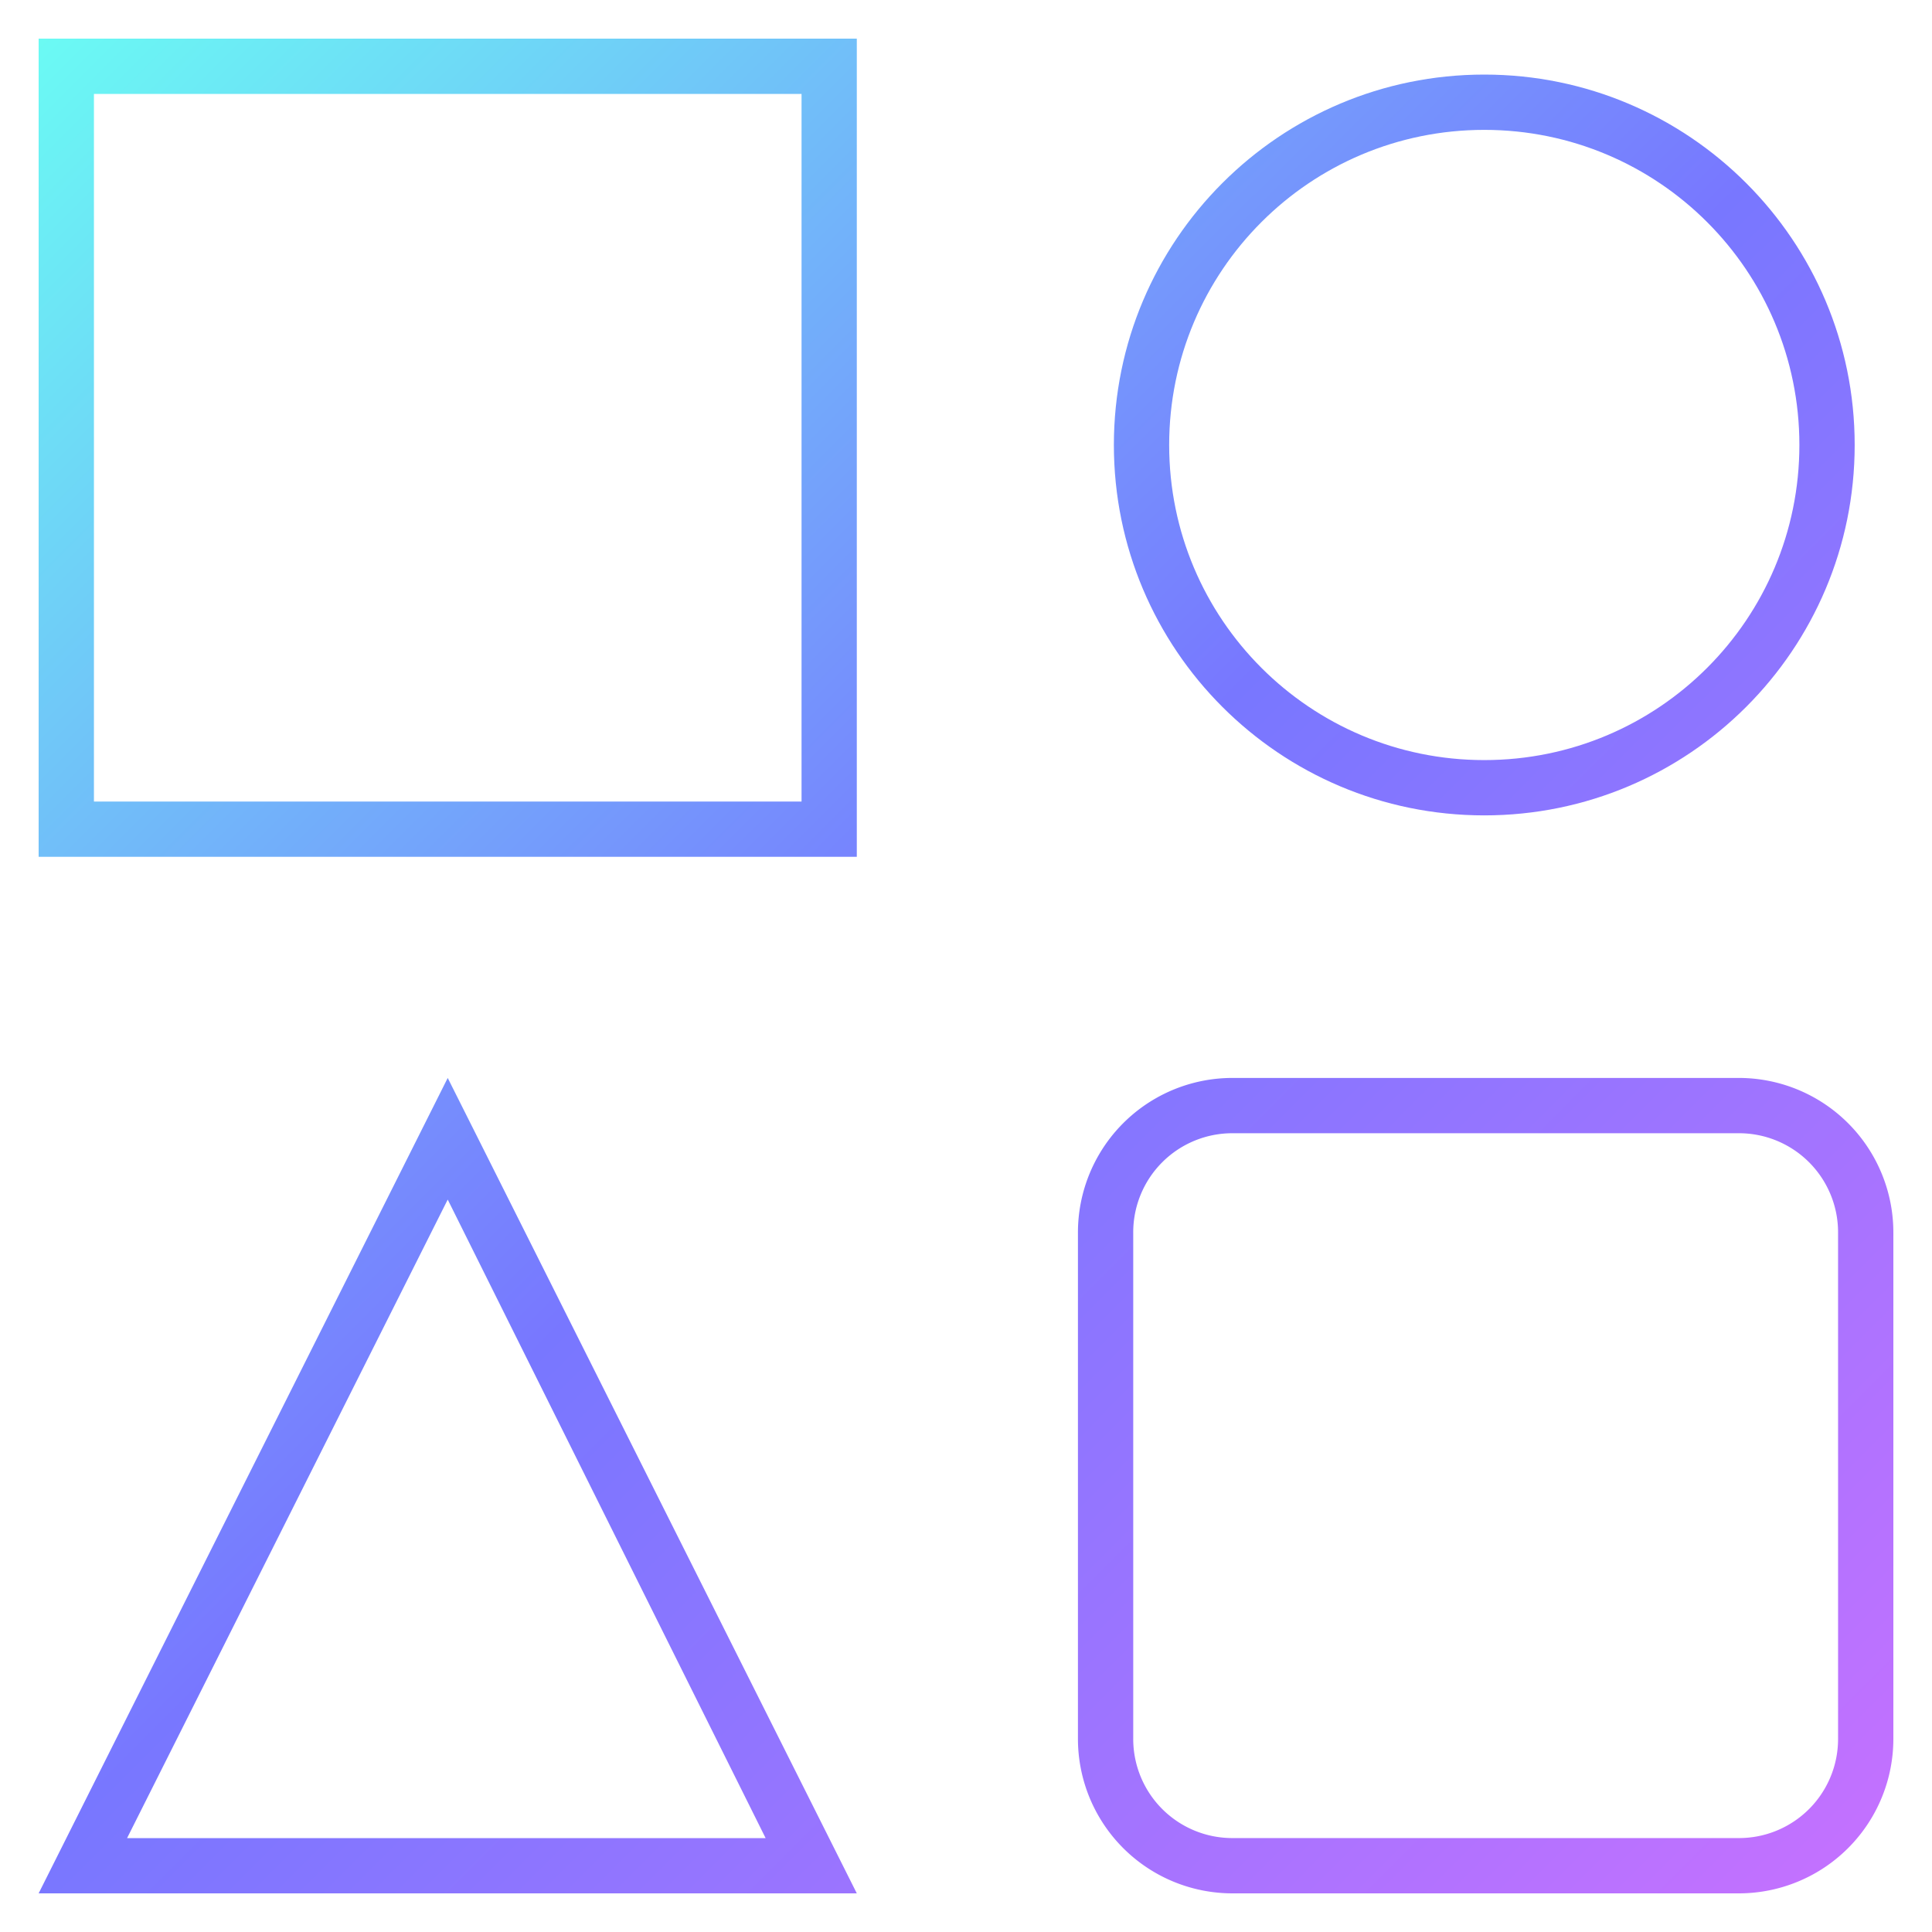
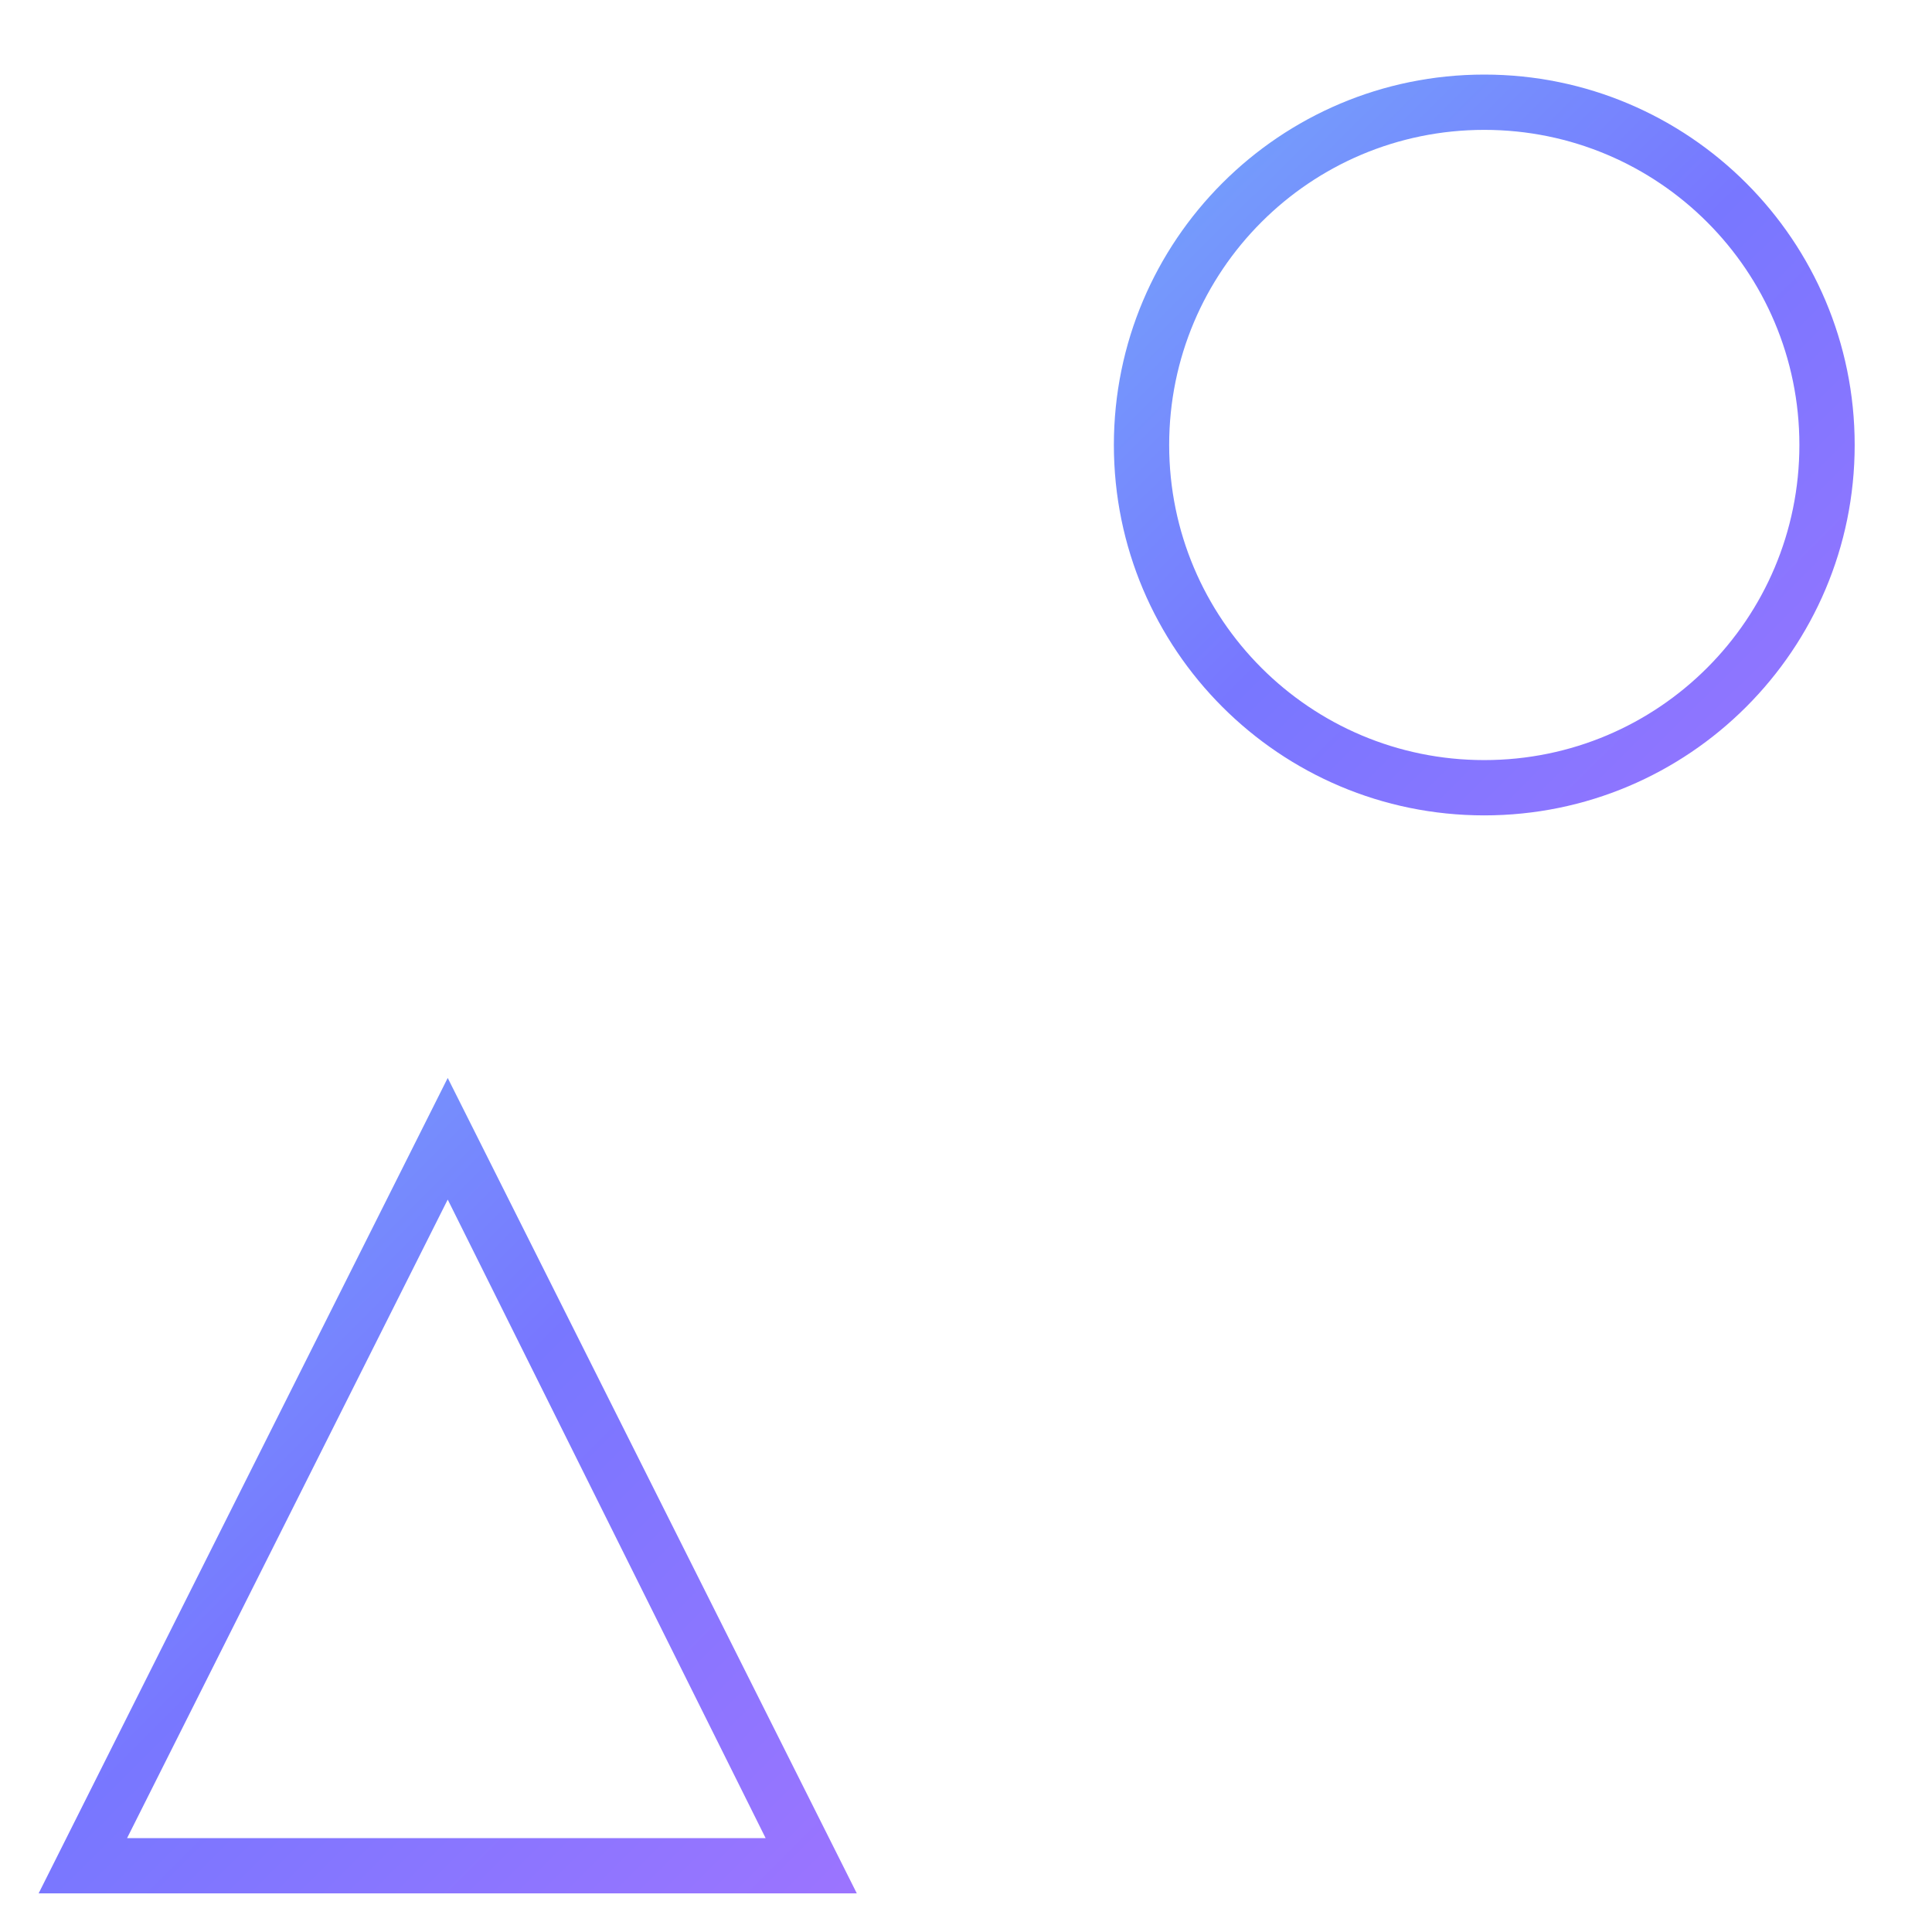
<svg xmlns="http://www.w3.org/2000/svg" viewBox="0 0 50 50">
  <linearGradient id="a" gradientUnits="userSpaceOnUse" x1=".157" y1="-66.541" x2="48.827" y2="-115.279" gradientTransform="matrix(1 0 0 -1 0 -66.4)">
    <stop offset="0" stop-color="#6afff3" />
    <stop offset=".5" stop-color="#7877ff" />
    <stop offset="1" stop-color="#cf70ff" />
  </linearGradient>
-   <path d="M20.744 2.431v18.313H2.431V2.431h18.313M22.174 1H1v21.174h21.174V1z" fill="url(#a)" />
  <linearGradient id="b" gradientUnits="userSpaceOnUse" x1="-18.831" y1="-79.724" x2="35.577" y2="-134.132" gradientTransform="matrix(1 0 0 -1 0 -66.4)">
    <stop offset="0" stop-color="#6afff3" />
    <stop offset=".5" stop-color="#7877ff" />
    <stop offset="1" stop-color="#cf70ff" />
  </linearGradient>
  <path d="M11.587 31.045l8.227 16.525H3.289l8.298-16.525m0-3.148L1 49h21.174L11.587 27.897z" fill="url(#b)" />
  <linearGradient id="c" gradientUnits="userSpaceOnUse" x1="-1.487" y1="-65.014" x2="51.638" y2="-118.004" gradientTransform="matrix(1 0 0 -1 0 -66.4)">
    <stop offset="0" stop-color="#6afff3" />
    <stop offset=".5" stop-color="#7877ff" />
    <stop offset="1" stop-color="#cf70ff" />
  </linearGradient>
-   <path d="M44.994 29.328a2.564 2.564 0 0 1 2.575 2.575v13.091a2.564 2.564 0 0 1-2.575 2.575H31.903a2.564 2.564 0 0 1-2.575-2.575V31.903a2.564 2.564 0 0 1 2.575-2.575h13.091m0-1.431H31.903a3.999 3.999 0 0 0-4.006 4.006v13.091A3.999 3.999 0 0 0 31.903 49h13.091A3.999 3.999 0 0 0 49 44.994V31.903a4 4 0 0 0-4.006-4.006z" fill="url(#c)" />
  <linearGradient id="d" gradientUnits="userSpaceOnUse" x1="12.485" y1="-51.853" x2="64.328" y2="-103.966" gradientTransform="matrix(1 0 0 -1 0 -66.4)">
    <stop offset="0" stop-color="#6afff3" />
    <stop offset=".5" stop-color="#7877ff" />
    <stop offset="1" stop-color="#cf70ff" />
  </linearGradient>
  <path d="M38.413 3.361c4.507 0 8.155 3.648 8.155 8.155s-3.648 8.155-8.155 8.155-8.155-3.648-8.155-8.155 3.648-8.155 8.155-8.155m0-1.431c-5.294 0-9.586 4.292-9.586 9.586s4.292 9.586 9.586 9.586 9.586-4.292 9.586-9.586-4.293-9.586-9.586-9.586z" fill="url(#d)" />
</svg>